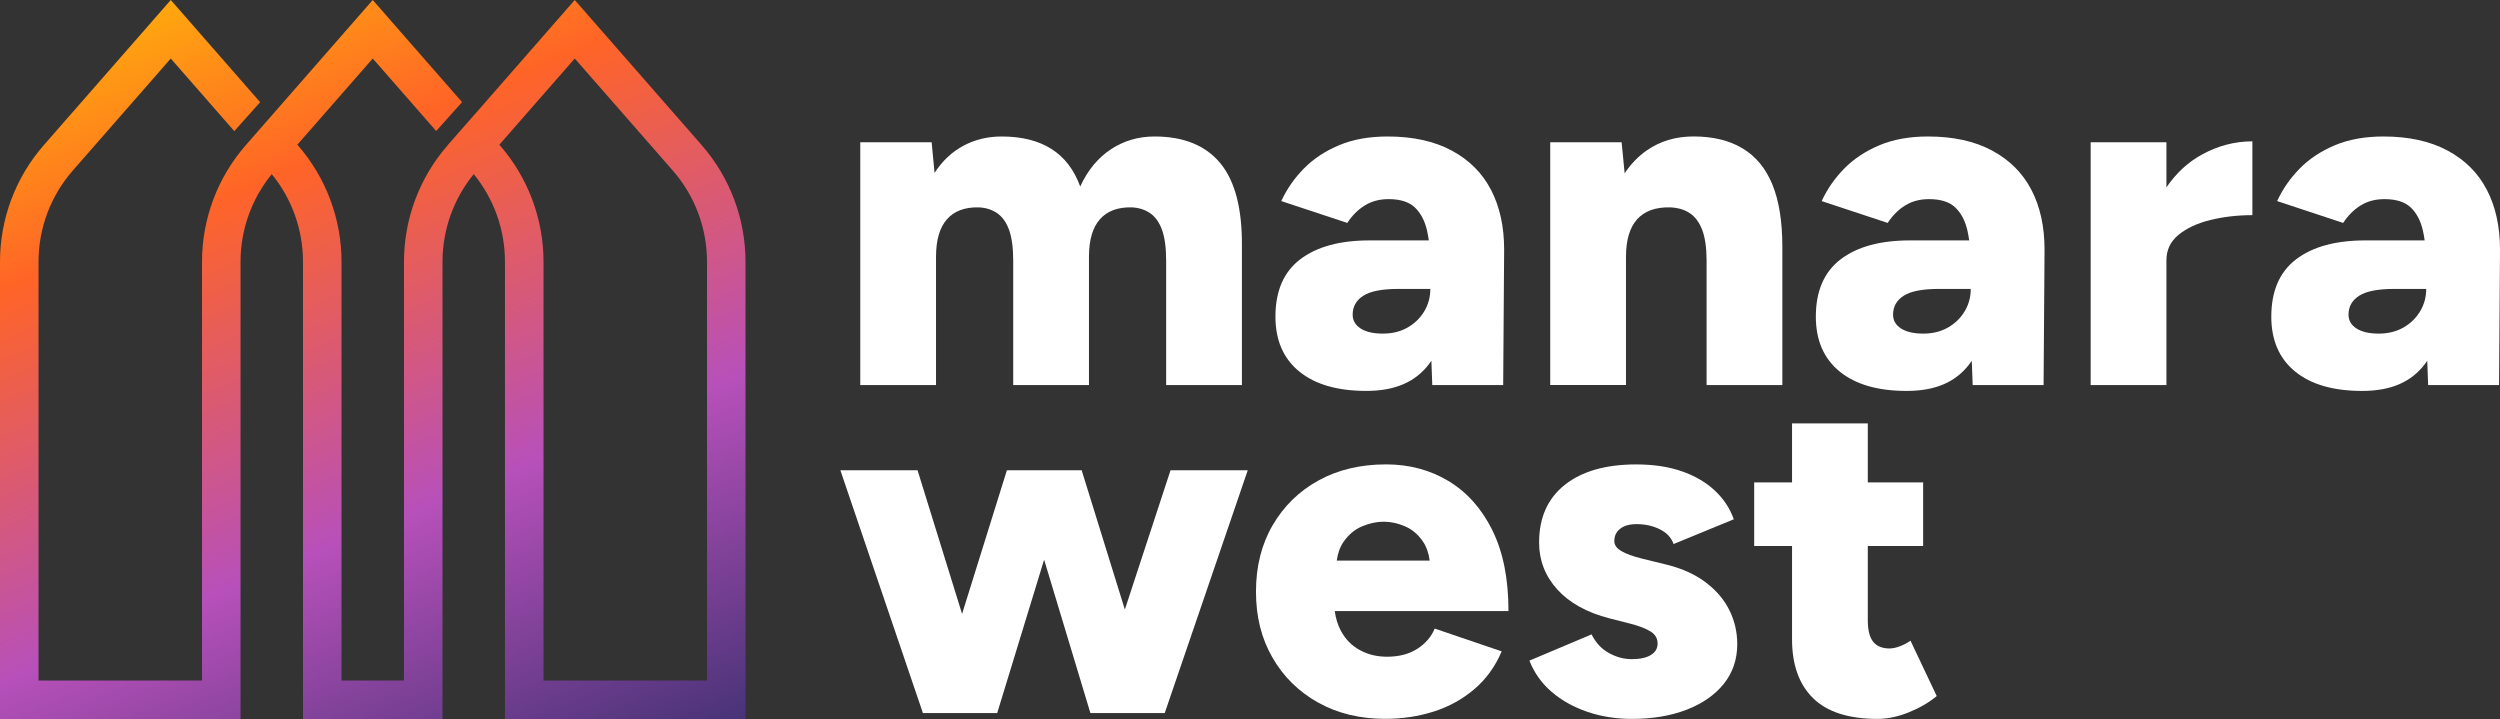
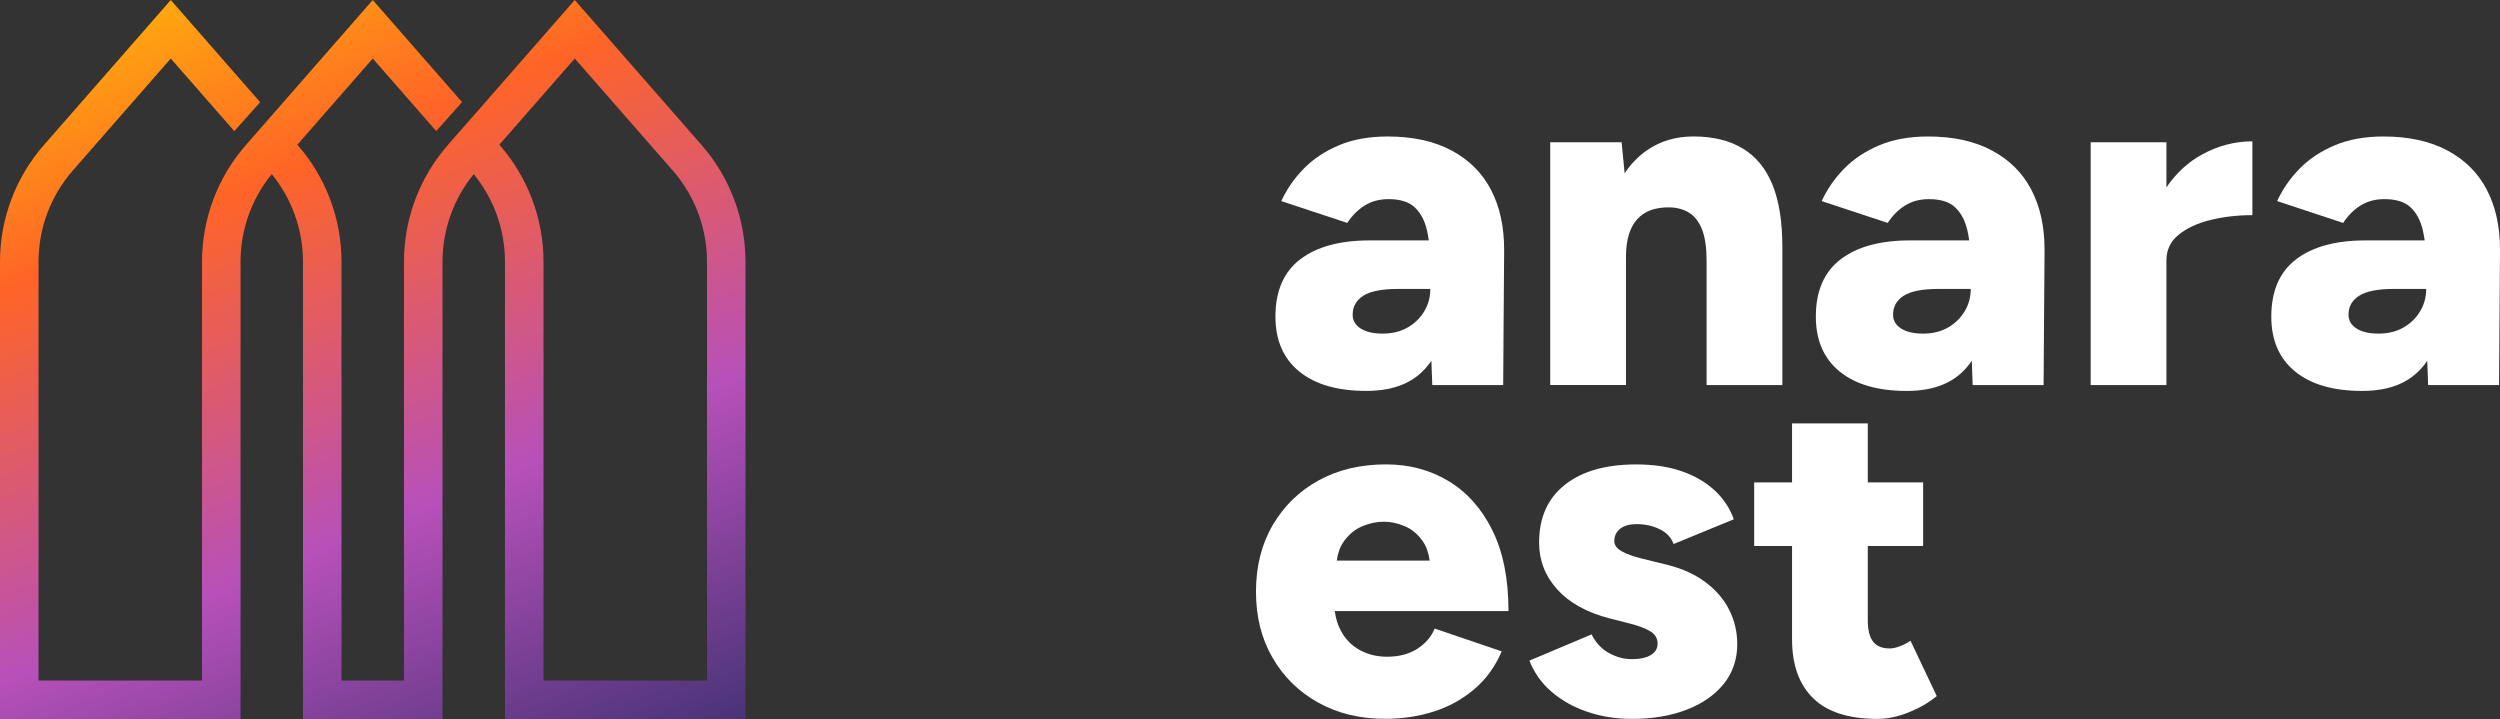
<svg xmlns="http://www.w3.org/2000/svg" id="Layer_2" data-name="Layer 2" viewBox="0 0 783.77 225.42">
  <rect x="0" y="0" width="783.77" height="225.42" fill="#333333" stroke="none" />
  <defs>
    <style>
      .cls-1 {
        fill: url(#linear-gradient);
      }

      .cls-1, .cls-2 {
        stroke-width: 0px;
      }

      .cls-2 {
        fill: #fff;
      }
    </style>
    <linearGradient id="linear-gradient" x1="41.29" y1="-33.64" x2="177.58" y2="294.28" gradientUnits="userSpaceOnUse">
      <stop offset="0" stop-color="#ffce00" />
      <stop offset=".28" stop-color="#ff6427" />
      <stop offset=".6" stop-color="#b750ba" />
      <stop offset=".89" stop-color="#453275" />
      <stop offset="1" stop-color="#1a265b" />
    </linearGradient>
  </defs>
  <g id="Layer_1-2" data-name="Layer 1">
    <g>
      <path class="cls-1" d="m220,45.51L180.19,0l-31.66,36.2v-.02s-8.04,9.17-8.04,9.17v.02s-.11.14-.11.14c-8.85,10.12-13.73,23.1-13.73,36.55v131.29h-19.58V82.06c0-13.45-4.88-26.42-13.73-36.55l-.12-.14,23.64-27.03,19.89,22.74,8.11-9.07L116.86,0l-31.66,36.2h0l-8.1,9.26-.04.05c-8.85,10.12-13.73,23.1-13.73,36.55v131.29H12.08V82.06c0-10.52,3.81-20.67,10.74-28.59l30.72-35.12,19.91,22.76,8.11-9.07L53.54,0,13.73,45.51C4.88,55.63,0,68.61,0,82.06v143.37h75.41V82.06c0-10.03,3.47-19.73,9.79-27.47,6.32,7.74,9.79,17.44,9.79,27.47v143.37h43.74V82.06c0-10.03,3.47-19.73,9.79-27.47,6.33,7.74,9.79,17.44,9.79,27.47v143.37h75.41V82.06c0-13.45-4.88-26.42-13.73-36.55Zm1.65,167.84h-51.25V82.06c0-13.45-4.88-26.42-13.73-36.55l-.12-.14,23.64-27.03,30.72,35.12c6.93,7.92,10.74,18.07,10.74,28.59v131.29Z" />
      <g>
-         <path class="cls-2" d="m293.45,80.54c0-5.28,1.14-9.21,3.43-11.8,2.28-2.59,5.61-3.83,9.97-3.73,2.23.1,4.16.71,5.78,1.83,1.62,1.12,2.87,2.87,3.73,5.25.86,2.39,1.29,5.61,1.29,9.67v38.97h23.75v-40.19c0-5.28,1.14-9.21,3.43-11.8,2.28-2.59,5.61-3.83,9.97-3.73,2.23.1,4.16.71,5.78,1.83,1.62,1.12,2.87,2.87,3.73,5.25.86,2.39,1.29,5.61,1.29,9.67v38.97h23.75v-43.54c.1-11.77-2.16-20.45-6.77-26.03-4.62-5.58-11.49-8.37-20.63-8.37-5.08,0-9.64,1.35-13.7,4.03-4.06,2.69-7.26,6.57-9.59,11.65-1.93-5.28-4.95-9.21-9.06-11.8-4.11-2.59-9.31-3.88-15.6-3.88-4.36,0-8.35.97-11.95,2.89-3.6,1.93-6.62,4.77-9.06,8.52l-.91-9.59h-22.38v76.11h23.75v-40.19Z" />
        <path class="cls-2" d="m407.62,81.3c-5.18,3.96-7.76,9.95-7.76,17.96,0,7.41,2.49,13.14,7.46,17.2,4.97,4.06,11.97,6.09,21.01,6.09s15.38-2.79,19.64-8.37c.27-.35.53-.72.78-1.09l.28,7.63h22.23l.3-42.47c0-7.2-1.37-13.45-4.11-18.72-2.74-5.28-6.85-9.39-12.33-12.33-5.48-2.94-12.18-4.41-20.09-4.41-5.78,0-10.86.91-15.22,2.74-4.36,1.83-8.04,4.26-11.04,7.31-2.99,3.04-5.35,6.45-7.08,10.2l20.7,6.85c1.52-2.33,3.35-4.16,5.48-5.48,2.13-1.32,4.62-1.98,7.46-1.98,3.65,0,6.39.86,8.22,2.59,1.83,1.73,3.09,4.11,3.81,7.15.23,1.01.43,2.08.58,3.2h-18.55c-9.34,0-16.59,1.98-21.77,5.94Zm40.8,9.29c0,2.54-.63,4.87-1.9,7-1.27,2.13-3.02,3.83-5.25,5.1-2.23,1.27-4.82,1.9-7.76,1.9s-5.25-.53-6.93-1.6c-1.67-1.07-2.51-2.51-2.51-4.34,0-2.54,1.12-4.51,3.35-5.94,2.23-1.42,5.88-2.13,10.96-2.13h10.05Z" />
        <path class="cls-2" d="m509.76,80.54c0-5.28,1.17-9.21,3.5-11.8,2.33-2.59,5.78-3.83,10.35-3.73,2.44.1,4.49.71,6.17,1.83,1.67,1.12,2.97,2.87,3.88,5.25.91,2.39,1.37,5.61,1.37,9.67v38.97h23.75v-43.39c0-7.92-1.04-14.41-3.12-19.49-2.08-5.07-5.2-8.85-9.36-11.34-4.16-2.49-9.29-3.73-15.38-3.73-5.58,0-10.48,1.47-14.69,4.41-2.65,1.85-4.94,4.23-6.89,7.14l-.95-9.73h-22.38v76.11h23.75v-40.19Z" />
        <path class="cls-2" d="m624.54,47.2c-5.48-2.94-12.18-4.41-20.09-4.41-5.78,0-10.86.91-15.22,2.74-4.36,1.83-8.04,4.26-11.04,7.31-2.99,3.04-5.35,6.45-7.08,10.2l20.7,6.85c1.52-2.33,3.35-4.16,5.48-5.48,2.13-1.32,4.62-1.98,7.46-1.98,3.65,0,6.39.86,8.22,2.59,1.83,1.73,3.09,4.11,3.81,7.15.23,1.01.43,2.08.58,3.2h-18.55c-9.34,0-16.59,1.98-21.77,5.94-5.18,3.96-7.76,9.95-7.76,17.96,0,7.41,2.49,13.14,7.46,17.2,4.97,4.06,11.97,6.09,21.01,6.09s15.38-2.79,19.64-8.37c.27-.35.53-.72.78-1.09l.28,7.63h22.23l.3-42.47c0-7.2-1.37-13.45-4.11-18.72-2.74-5.28-6.85-9.39-12.33-12.33Zm-8.6,50.39c-1.27,2.13-3.02,3.83-5.25,5.1-2.23,1.27-4.82,1.9-7.76,1.9s-5.25-.53-6.93-1.6c-1.67-1.07-2.51-2.51-2.51-4.34,0-2.54,1.12-4.51,3.35-5.94,2.23-1.42,5.88-2.13,10.96-2.13h10.05c0,2.54-.63,4.87-1.9,7Z" />
        <path class="cls-2" d="m679.19,58.73v-14.12h-23.75v76.11h23.75v-39.12c0-3.25,1.27-5.91,3.81-7.99,2.54-2.08,5.86-3.63,9.97-4.64,4.11-1.01,8.5-1.52,13.17-1.52v-23.14c-5.48,0-10.73,1.37-15.76,4.11-4.39,2.39-8.12,5.83-11.19,10.32Z" />
        <path class="cls-2" d="m779.66,59.53c-2.74-5.28-6.85-9.39-12.33-12.33-5.48-2.94-12.18-4.41-20.09-4.41-5.78,0-10.86.91-15.22,2.74-4.36,1.83-8.04,4.26-11.04,7.31-2.99,3.04-5.35,6.45-7.08,10.2l20.7,6.85c1.52-2.33,3.35-4.16,5.48-5.48,2.13-1.32,4.62-1.98,7.46-1.98,3.65,0,6.39.86,8.22,2.59,1.83,1.73,3.09,4.11,3.81,7.15.23,1.01.43,2.08.58,3.2h-18.55c-9.34,0-16.59,1.98-21.77,5.94-5.18,3.96-7.76,9.95-7.76,17.96,0,7.41,2.49,13.14,7.46,17.2,4.97,4.06,11.97,6.09,21.01,6.09s15.38-2.79,19.64-8.37c.27-.35.53-.72.78-1.09l.28,7.63h22.23l.3-42.47c0-7.2-1.37-13.45-4.11-18.72Zm-20.93,38.06c-1.27,2.13-3.02,3.83-5.25,5.1-2.23,1.27-4.82,1.9-7.76,1.9s-5.25-.53-6.93-1.6c-1.67-1.07-2.51-2.51-2.51-4.34,0-2.54,1.12-4.51,3.35-5.94,2.23-1.42,5.88-2.13,10.96-2.13h10.05c0,2.54-.63,4.87-1.9,7Z" />
-         <polygon class="cls-2" points="352.65 191.1 339.11 147.43 335.92 147.43 318.87 147.43 315.67 147.43 301.62 192.46 287.66 147.43 263.46 147.43 289.34 223.55 291.92 223.55 311.26 223.55 312.63 223.55 327.34 175.47 341.85 223.55 342.01 223.55 362.71 223.55 365.15 223.55 391.18 147.43 366.97 147.43 352.65 191.1" />
        <path class="cls-2" d="m467.83,166.15c-3.4-6.8-7.99-11.92-13.78-15.38-5.78-3.45-12.28-5.18-19.49-5.18-8.02,0-15.07,1.67-21.16,5.02-6.09,3.35-10.88,8.02-14.39,14.01-3.5,5.99-5.25,12.94-5.25,20.86s1.72,14.72,5.18,20.7c3.45,5.99,8.22,10.68,14.31,14.08,6.09,3.4,13.09,5.1,21.01,5.1,5.38,0,10.45-.76,15.22-2.28,4.77-1.52,9.01-3.86,12.71-7,3.7-3.14,6.57-7.1,8.6-11.87l-21.01-7.15c-1.02,2.54-2.82,4.64-5.4,6.32-2.59,1.67-5.76,2.51-9.51,2.51-3.15,0-5.99-.68-8.52-2.06-2.54-1.37-4.52-3.37-5.94-6.01-1.01-1.87-1.65-3.96-1.95-6.24h54.46c0-10.15-1.7-18.62-5.1-25.42Zm-40.8-1.14c2.28-.96,4.54-1.45,6.77-1.45s4.46.48,6.7,1.45c2.23.97,4.11,2.56,5.63,4.8,1.08,1.59,1.77,3.58,2.09,5.94h-29.13c.32-2.36,1.04-4.35,2.16-5.94,1.57-2.23,3.5-3.83,5.78-4.8Z" />
        <path class="cls-2" d="m534.88,182.67c-3.25-2.49-7.26-4.34-12.03-5.56l-8.07-1.98c-2.84-.71-5-1.5-6.47-2.36-1.47-.86-2.21-1.9-2.21-3.12,0-1.62.61-2.92,1.83-3.88,1.22-.96,2.94-1.45,5.18-1.45,2.64,0,5.05.53,7.23,1.6,2.18,1.07,3.63,2.61,4.34,4.64l18.88-7.76c-1.22-3.45-3.22-6.47-6.01-9.06-2.79-2.59-6.24-4.59-10.35-6.01-4.11-1.42-8.86-2.13-14.23-2.13-9.54,0-17,2.13-22.38,6.39-5.38,4.26-8.07,10.3-8.07,18.12,0,5.58,1.9,10.48,5.71,14.69,3.81,4.21,9.26,7.23,16.36,9.06l6.55,1.67c2.74.71,4.85,1.52,6.32,2.44,1.47.91,2.21,2.18,2.21,3.81,0,1.52-.71,2.72-2.13,3.58-1.42.86-3.4,1.29-5.94,1.29s-4.82-.63-7.15-1.9c-2.34-1.27-4.16-3.22-5.48-5.86l-19.49,8.22c1.52,3.86,3.86,7.13,7,9.82,3.14,2.69,6.87,4.77,11.19,6.24,4.31,1.47,8.96,2.21,13.93,2.21,6.49,0,12.23-.97,17.2-2.89,4.97-1.93,8.85-4.64,11.65-8.14,2.79-3.5,4.19-7.64,4.19-12.41,0-3.75-.81-7.28-2.44-10.58-1.62-3.3-4.06-6.19-7.31-8.68Z" />
        <path class="cls-2" d="m595.62,202.61c-1.22.46-2.28.69-3.2.69-2.34,0-4.06-.71-5.18-2.13-1.12-1.42-1.67-3.65-1.67-6.7v-23.29h17.35v-19.94h-17.35v-18.5h-23.75v18.5h-11.87v19.94h11.87v29.23c0,8.02,2.21,14.18,6.62,18.5,4.41,4.31,11.14,6.47,20.17,6.47,3.14,0,6.42-.69,9.82-2.06,3.4-1.37,6.32-3.07,8.75-5.1l-8.22-17.35c-1.02.71-2.13,1.29-3.35,1.75Z" />
      </g>
    </g>
  </g>
</svg>